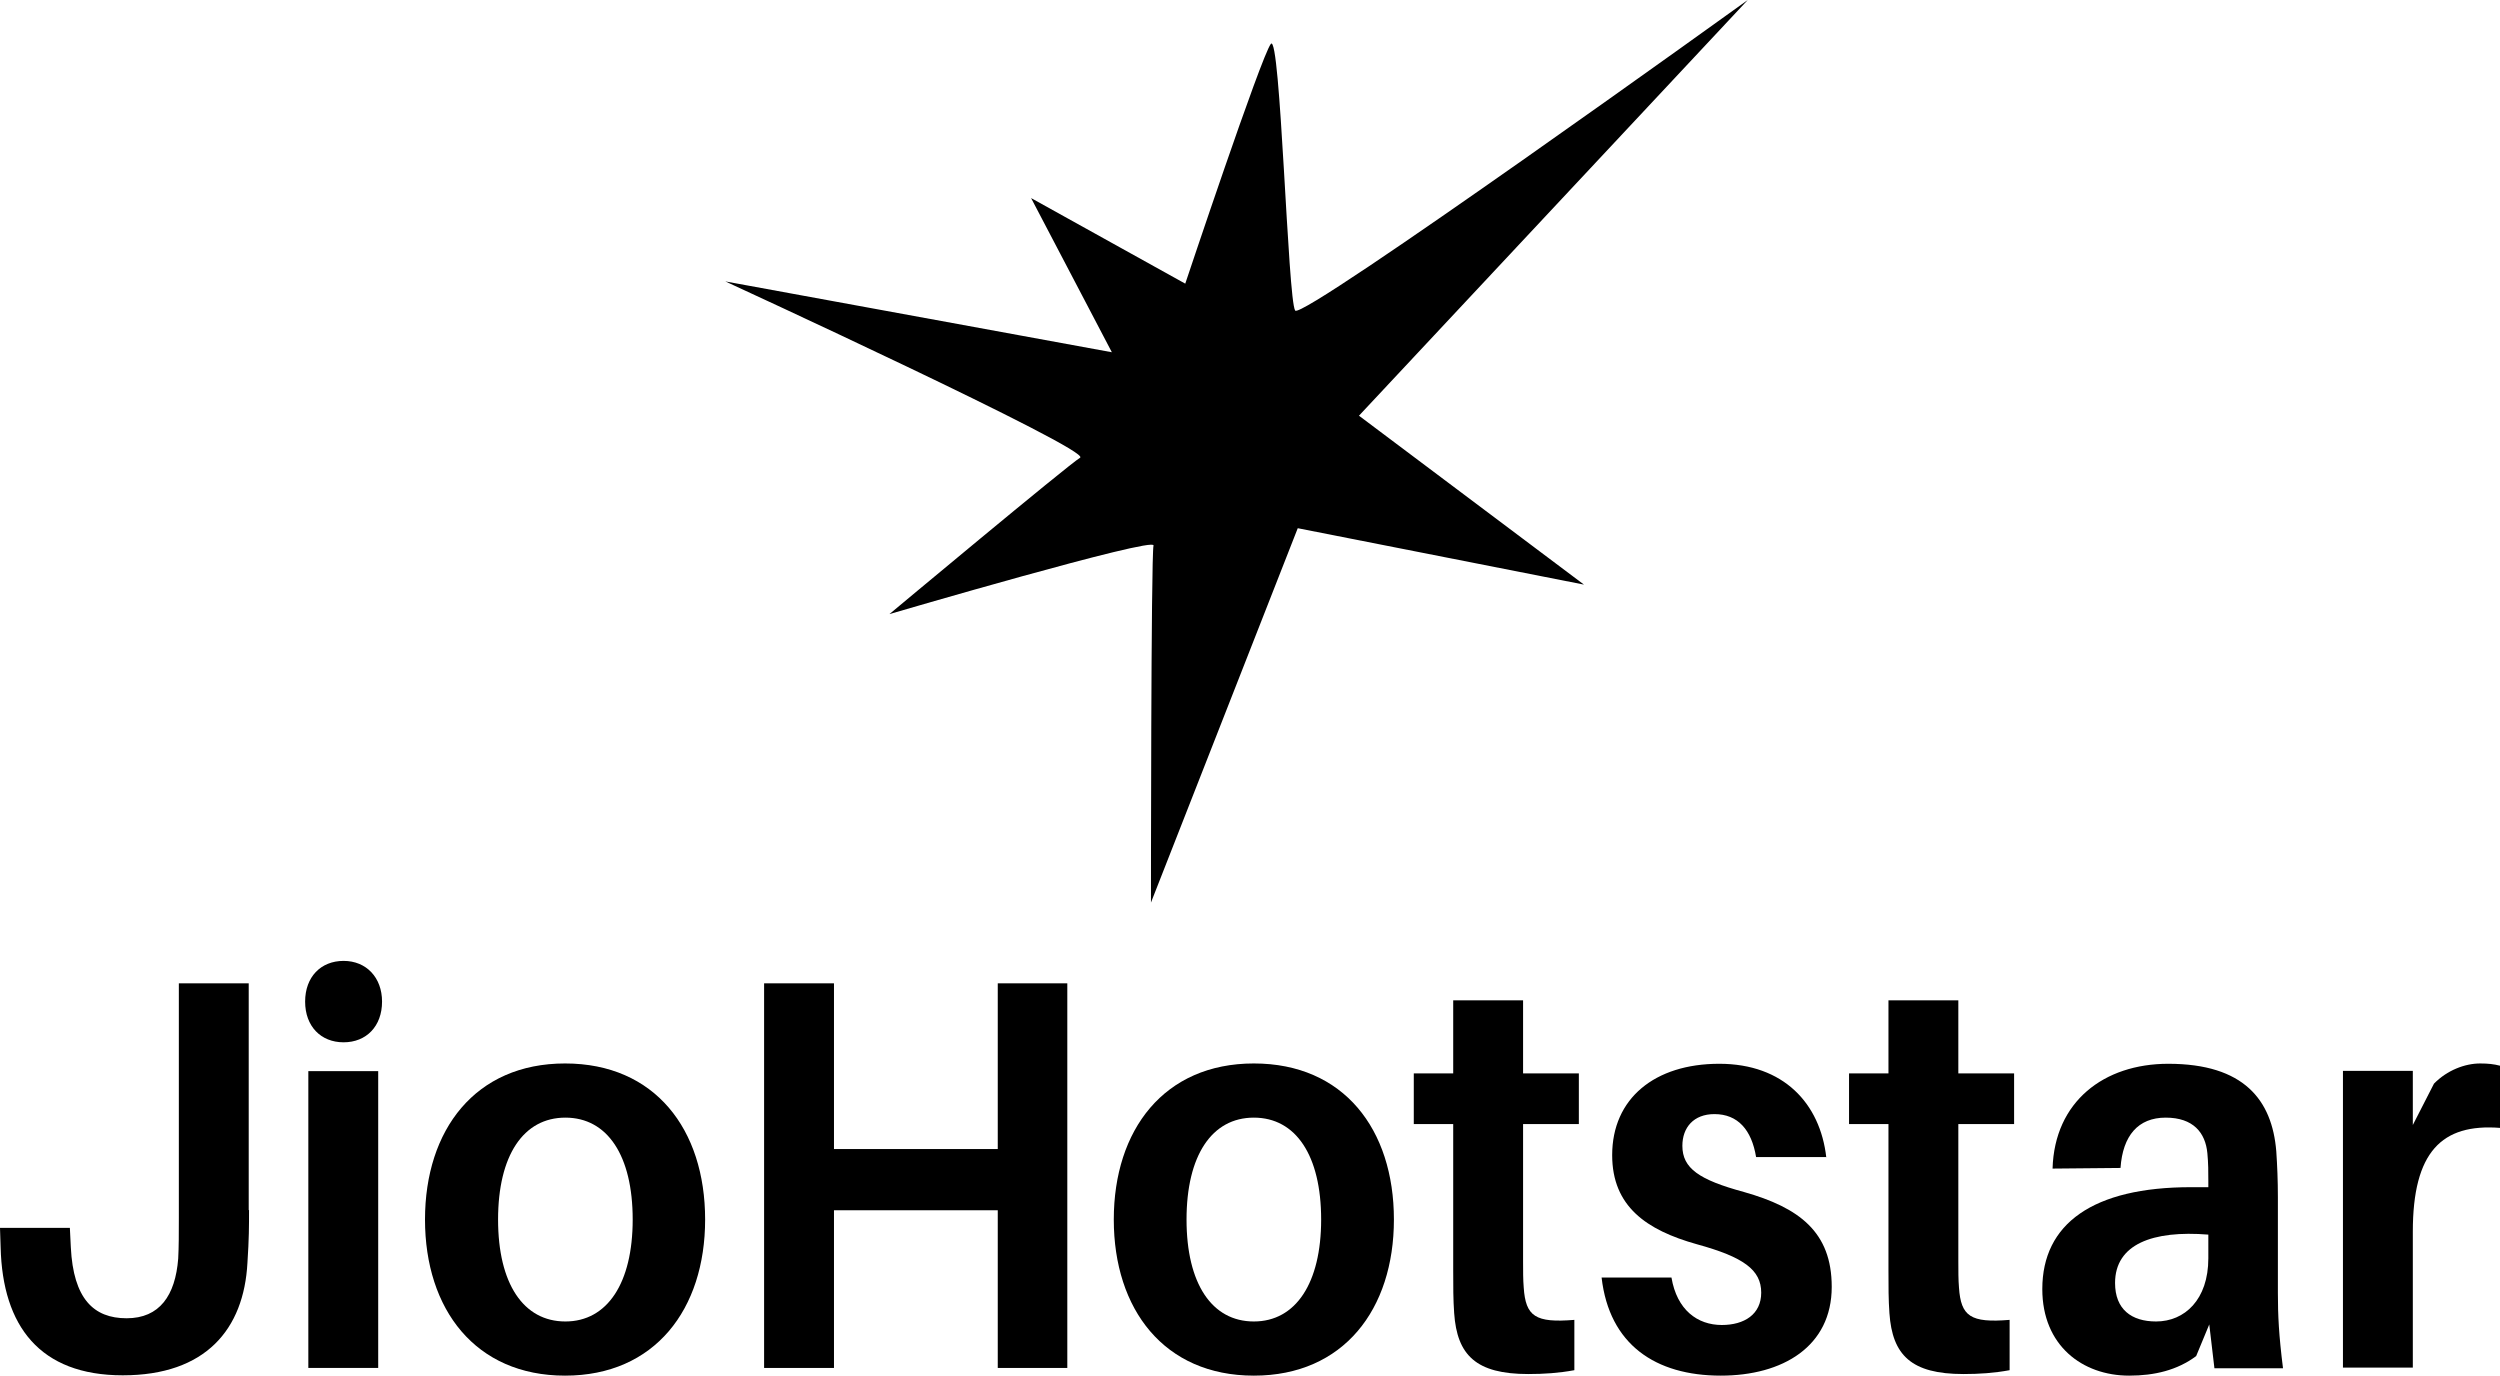
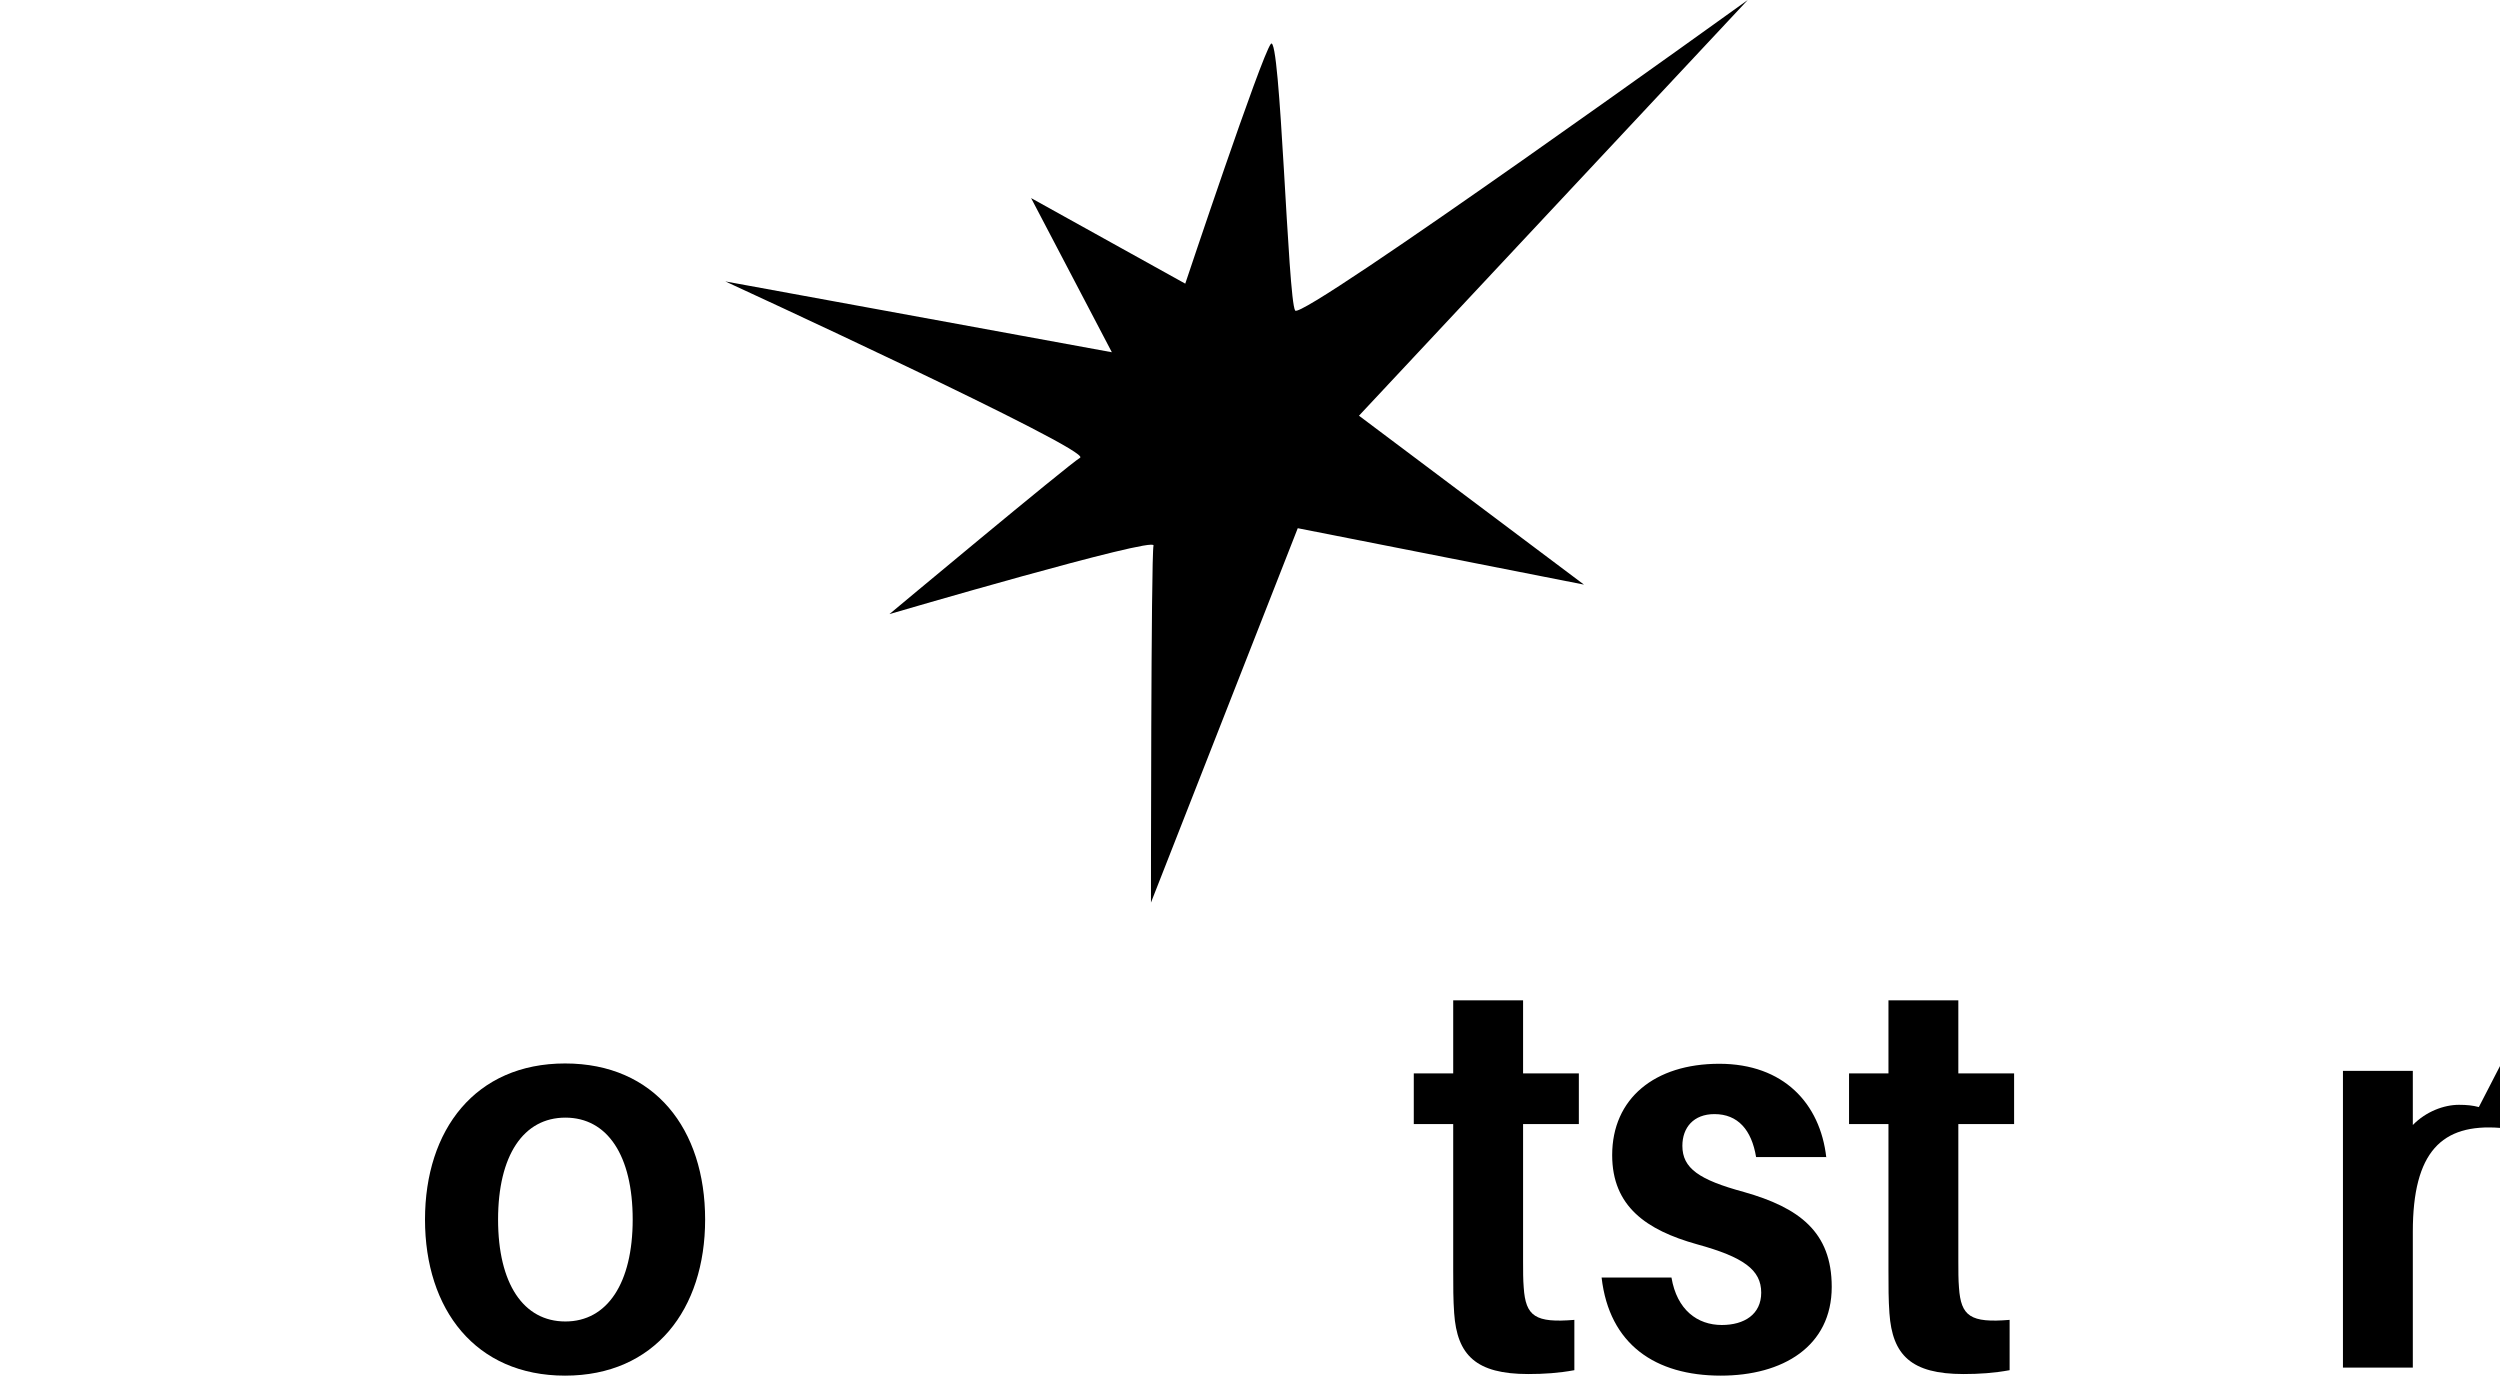
<svg xmlns="http://www.w3.org/2000/svg" id="Layer_1" data-name="Layer 1" viewBox="0 0 78 42.92">
  <g>
-     <path d="M7.77,37.75c0,.51,0,.89-.05,1.65-.11,2.07-1.3,3.51-3.89,3.51S.08,41.37.02,38.92l-.02-.61h2.18l.03.61c.08,1.6.71,2.21,1.74,2.21s1.52-.71,1.61-1.86c.02-.38.02-.78.02-1.27v-7.32h2.18v7.08h0Z" />
-     <path d="M11.92,31.25c0,.77-.49,1.27-1.2,1.27s-1.2-.5-1.2-1.27.49-1.27,1.2-1.27,1.2.52,1.2,1.27ZM9.62,42.68v-9.26h2.18v9.26h-2.18Z" />
    <path d="M22,38.05c0,2.8-1.57,4.87-4.37,4.87s-4.37-2.07-4.37-4.87,1.57-4.87,4.37-4.87,4.37,2.05,4.37,4.87ZM19.74,38.05c0-2-.79-3.18-2.1-3.18s-2.1,1.18-2.1,3.18.79,3.18,2.1,3.18,2.1-1.2,2.1-3.18h0Z" />
-     <path d="M33.3,42.68h-2.17v-4.92h-5.11v4.92h-2.18v-12h2.18v5.17h5.11v-5.17h2.17v12Z" />
-     <path d="M43.49,38.05c0,2.8-1.57,4.87-4.37,4.87s-4.37-2.07-4.37-4.87,1.57-4.87,4.37-4.87,4.37,2.05,4.37,4.87ZM41.22,38.05c0-2-.79-3.18-2.1-3.18s-2.1,1.18-2.1,3.18.79,3.18,2.1,3.18,2.1-1.2,2.1-3.18h0Z" />
    <path d="M47.52,39.35c0,.31,0,.58.02.82.06.9.36,1.11,1.58,1.01v1.57c-.49.09-.95.12-1.44.12-1.63,0-2.22-.59-2.31-1.9-.03-.42-.03-.82-.03-1.34v-4.56h-1.23v-1.58h1.23v-2.28h2.18v2.28h1.74v1.58h-1.74v4.28h0Z" />
    <path d="M56.97,36.1h-2.18c-.14-.85-.57-1.34-1.3-1.34-.65,0-1,.42-1,.99,0,.7.52,1.06,1.92,1.44,1.73.49,2.74,1.25,2.74,2.96,0,1.86-1.53,2.77-3.46,2.77-2.04,0-3.48-.97-3.72-3.06h2.18c.17,1.01.81,1.48,1.57,1.48.7,0,1.23-.33,1.23-1.01,0-.71-.55-1.11-2.01-1.51-1.57-.44-2.64-1.18-2.64-2.78,0-1.77,1.33-2.85,3.34-2.85s3.15,1.24,3.34,2.92h0Z" />
    <path d="M61.1,39.35c0,.31,0,.58.02.82.06.9.36,1.11,1.58,1.01v1.57c-.49.09-.95.12-1.44.12-1.63,0-2.22-.59-2.31-1.9-.03-.42-.03-.82-.03-1.34v-4.56h-1.23v-1.58h1.23v-2.28h2.18v2.28h1.74v1.58h-1.74v4.28h0Z" />
-     <path d="M68.93,41.32l-.41.99c-.59.44-1.3.61-2.09.61-1.46,0-2.71-.94-2.71-2.7,0-2.04,1.58-3.18,4.64-3.18h.54v-.19c0-.28,0-.56-.03-.87-.06-.64-.44-1.11-1.3-1.11s-1.34.56-1.41,1.57l-2.12.02c.06-2.09,1.6-3.27,3.61-3.27,2.36,0,3.24,1.13,3.37,2.73.03.44.05.92.05,1.43v2.99c0,.7.03,1.32.16,2.35h-2.14l-.16-1.36h0ZM68.9,39.27v-.75c-1.74-.14-2.91.3-2.91,1.51,0,.82.51,1.2,1.28,1.2.89,0,1.63-.68,1.63-1.97h0Z" />
-     <path d="M78,33.26v1.93c-1.82-.14-2.72.75-2.72,3.24v4.24h-2.18v-9.26h2.18v1.69l.66-1.29c.41-.42.97-.63,1.44-.63.25,0,.43.02.62.07Z" />
+     <path d="M78,33.26v1.93c-1.82-.14-2.72.75-2.72,3.24v4.24h-2.18v-9.26h2.18v1.69c.41-.42.97-.63,1.44-.63.25,0,.43.02.62.07Z" />
  </g>
  <path d="M35.91,28.16l4.58-11.68,8.93,1.76-7.02-5.27L54.53,0s-13.89,10-14.12,9.69-.46-8.7-.76-8.32-2.67,7.48-2.67,7.48l-4.81-2.67,2.52,4.81-12.06-2.21s11.45,5.27,11.07,5.5-5.95,4.88-5.95,4.88c0,0,8.32-2.44,8.24-2.14s-.08,11.14-.08,11.14h0Z" />
</svg>